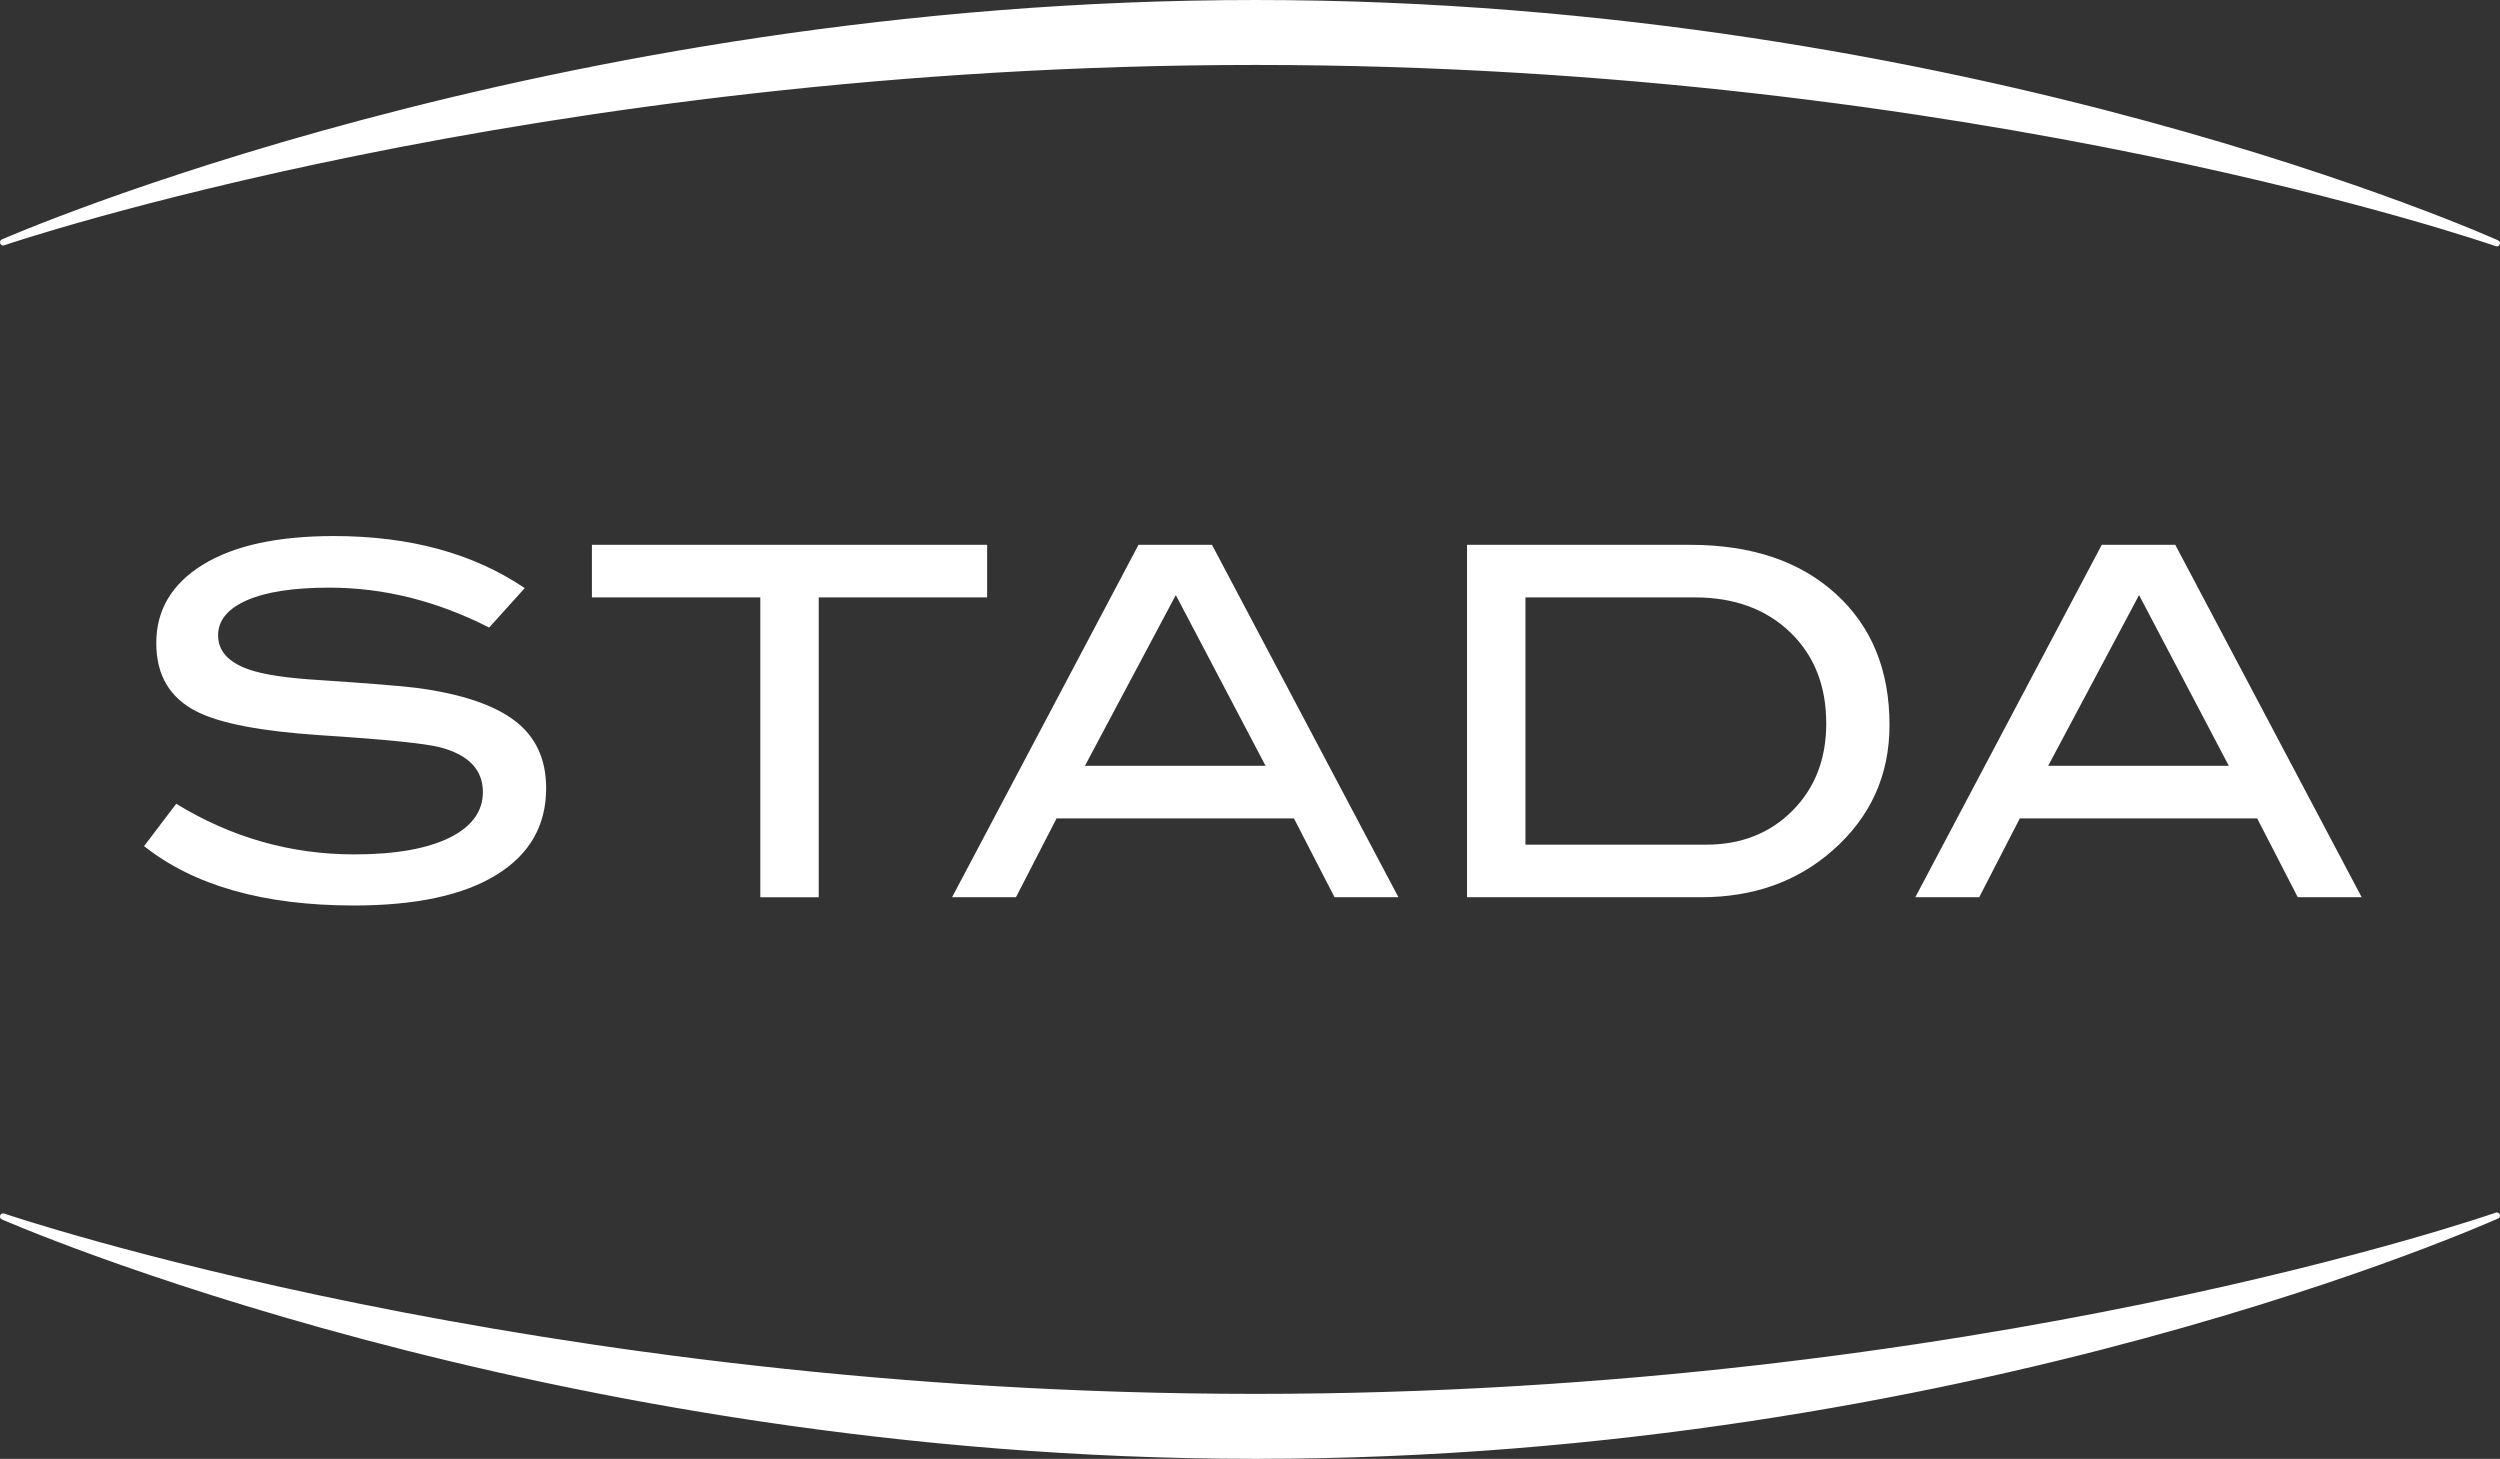
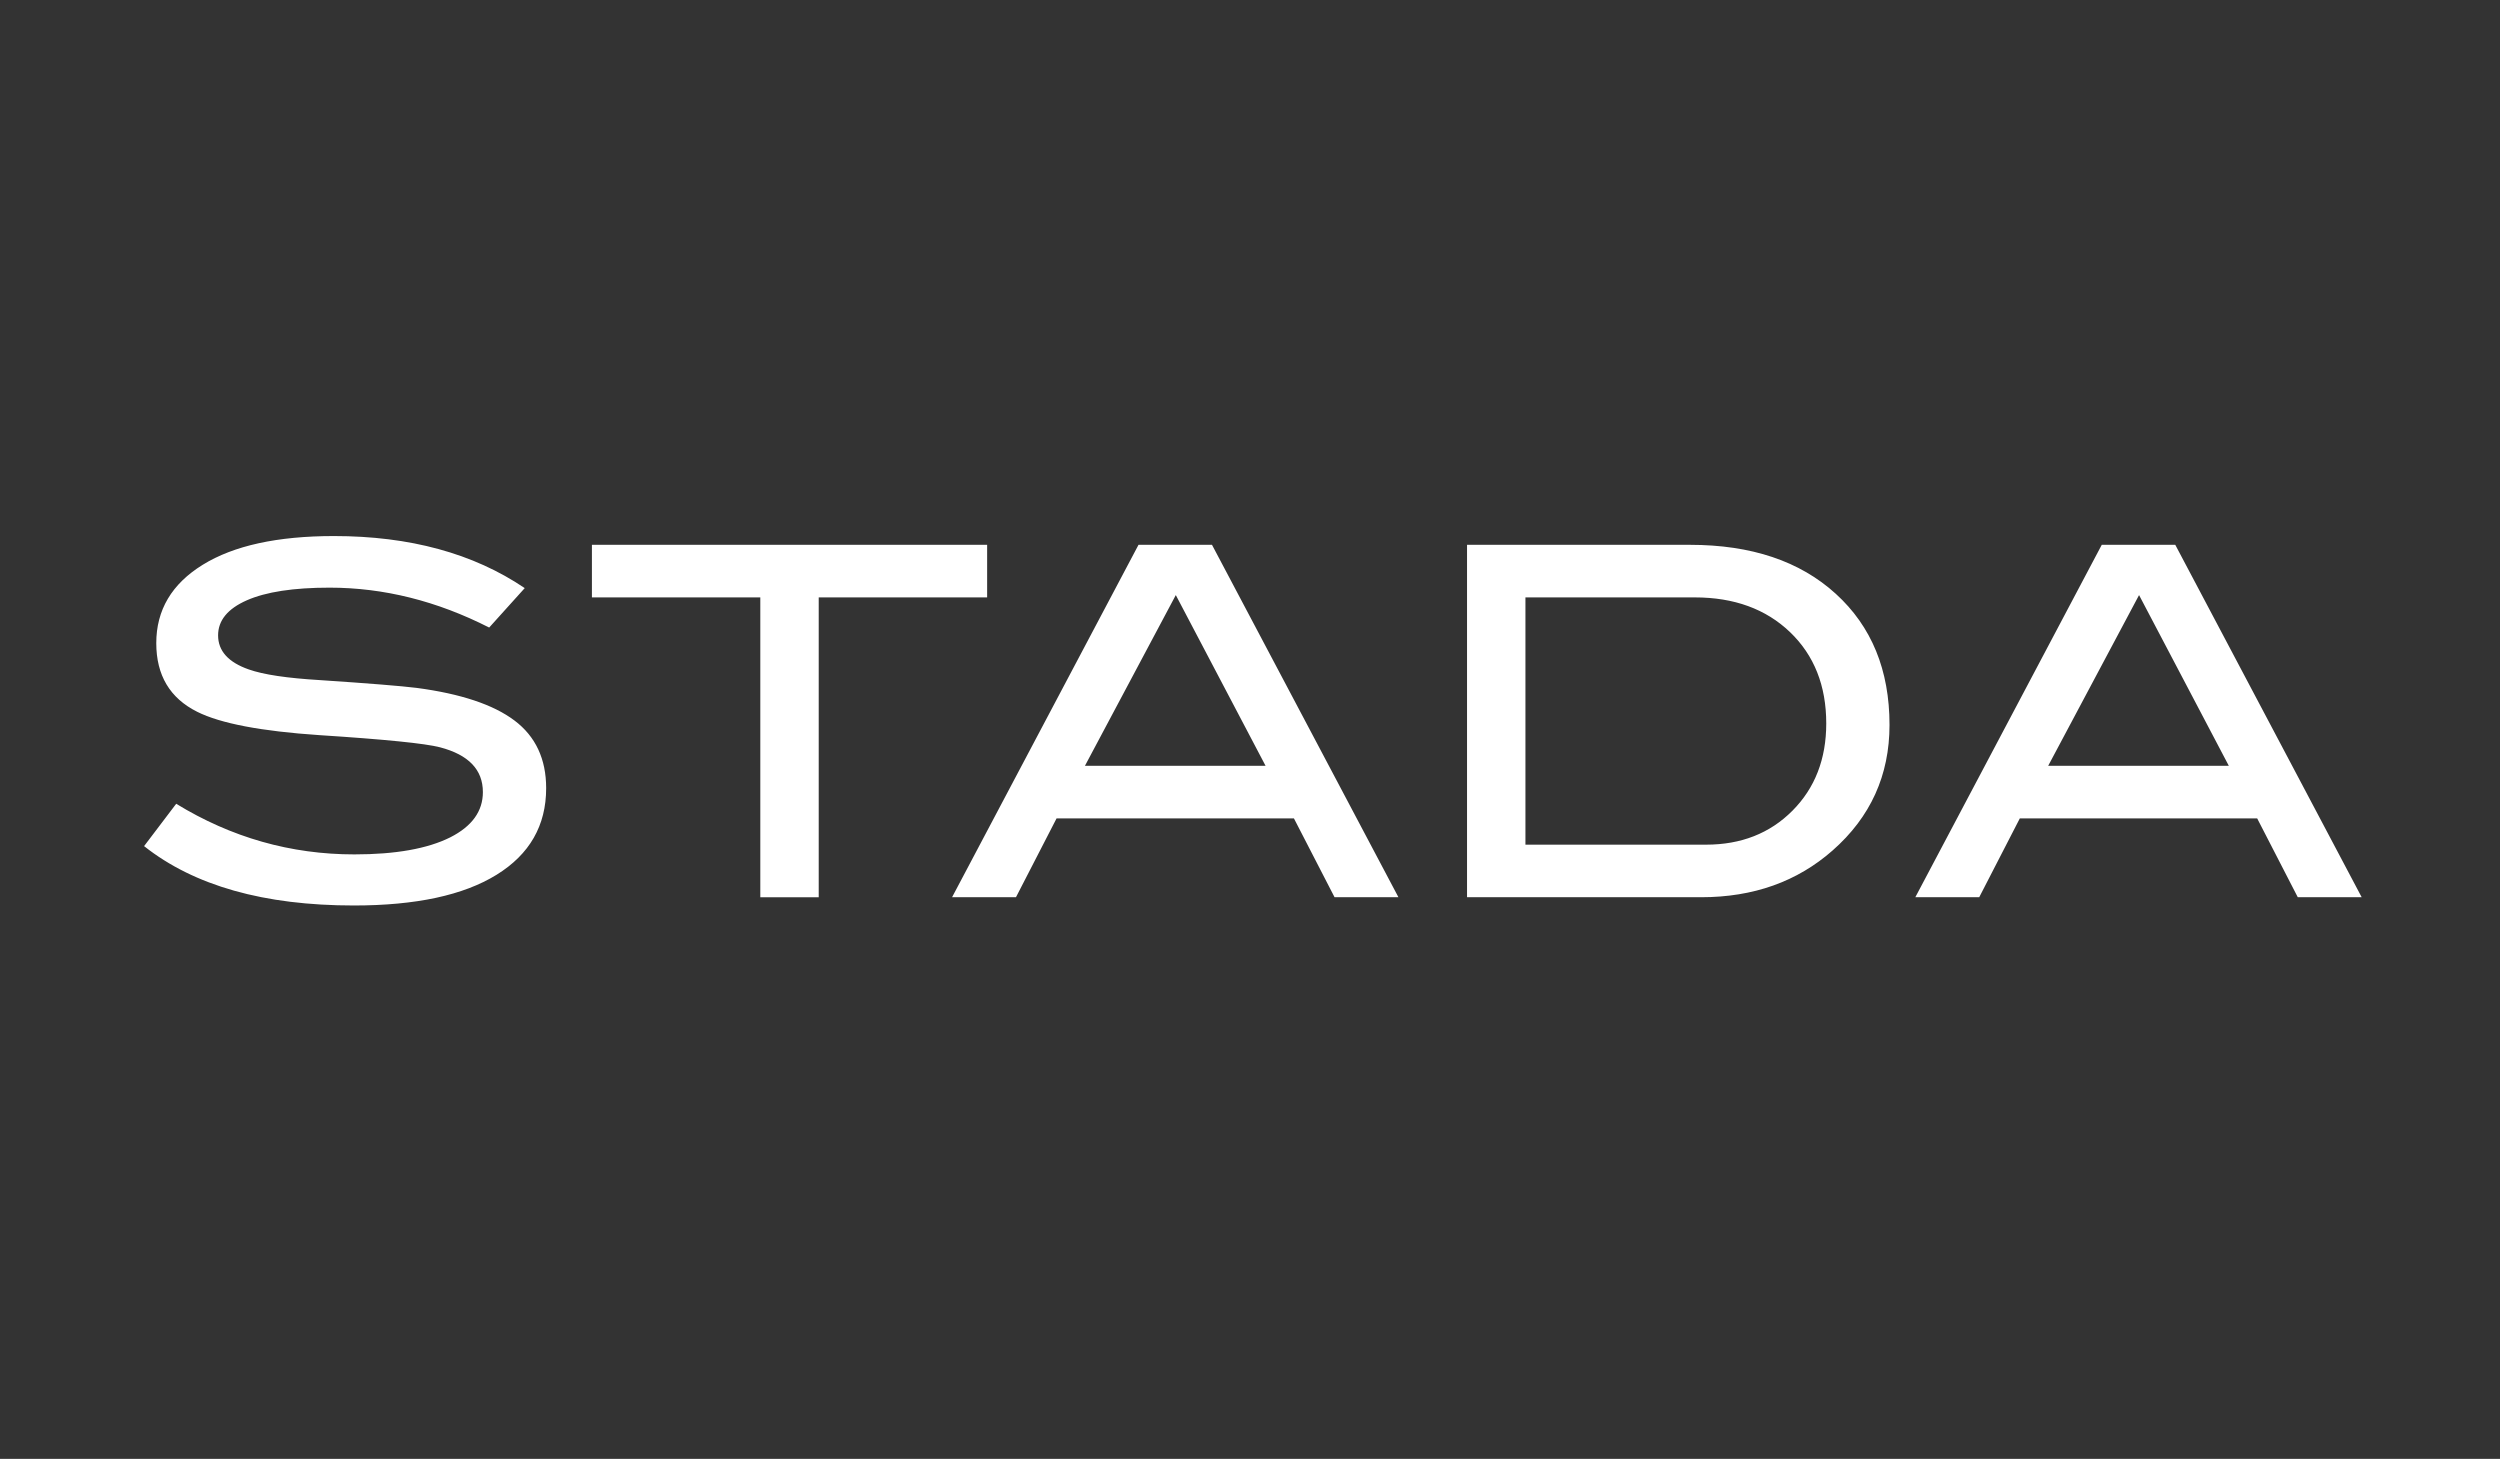
<svg xmlns="http://www.w3.org/2000/svg" id="Layer_1" data-name="Layer 1" viewBox="0 0 147.677 86.175">
  <rect x="0" y="0" width="147.677" height="86.175" fill="#333333" stroke="none" />
-   <path id="path4762" d="m.186,71.861s32.104,14.129,74,14.129,73.305-14.184,73.305-14.184c0,0-30.677,10.717-73.318,10.717C31.533,82.522.186,71.861.186,71.861h-0ZM.186,14.314S32.29.186,74.186.186s73.305,14.182,73.305,14.182c0,0-30.677-10.717-73.318-10.717C31.533,3.651.186,14.314.186,14.314h-0Z" fill="#fff" stroke="#fff" stroke-linecap="round" stroke-linejoin="round" stroke-width=".371" />
  <path id="path4790" d="m131.658,45.237l-5.302-10.085-5.368,10.085h10.67Zm7.848,7.763h-3.775l-2.398-4.657h-14.021l-2.398,4.657h-3.775l11.013-20.817h4.343l11.011,20.817h0Zm-38.728-3.105c2.069,0,3.77-.667,5.102-2.005,1.331-1.338,1.998-3.055,1.998-5.154,0-2.23-.714-4.03-2.141-5.398-1.428-1.365-3.302-2.049-5.622-2.049h-10.006v14.606h10.668v-0Zm-.95-17.712c3.623,0,6.494.963,8.611,2.891,2.118,1.926,3.176,4.509,3.176,7.747,0,2.973-1.119,5.445-3.363,7.418-2.089,1.84-4.677,2.761-7.764,2.761h-13.829v-20.817h13.169v-0Zm-25.07,13.054l-5.302-10.085-5.368,10.085h10.67Zm7.848,7.763h-3.773l-2.4-4.657h-14.021l-2.398,4.657h-3.775l11.013-20.817h4.341l11.013,20.817Zm-24.295-17.711h-9.949v17.712h-3.45v-17.712h-9.947v-3.106h23.346v3.106h0Zm-29.413,1.782c-3.086-1.571-6.23-2.358-9.43-2.358-2.128,0-3.758.25-4.889.748-1.131.499-1.696,1.188-1.696,2.07,0,.919.603,1.591,1.812,2.013.862.306,2.27.516,4.227.632,2.874.192,4.773.345,5.692.459,2.607.346,4.532.988,5.779,1.928,1.245.939,1.869,2.272,1.869,3.996,0,2.205-.978,3.911-2.933,5.117-1.956,1.208-4.764,1.812-8.425,1.812-5.311,0-9.44-1.168-12.393-3.507l1.897-2.502c3.259,1.995,6.768,2.991,10.524,2.991,2.433,0,4.322-.336,5.664-1.007,1.286-.652,1.928-1.543,1.928-2.674,0-1.323-.844-2.203-2.531-2.645-.882-.23-3.259-.469-7.131-.719-3.432-.23-5.837-.689-7.216-1.38-1.61-.805-2.415-2.156-2.415-4.054,0-1.956.914-3.499,2.746-4.63,1.83-1.131,4.413-1.696,7.747-1.696,4.485,0,8.243,1.025,11.272,3.075l-2.099,2.329v-0Z" fill="#fff" stroke-width="0" />
</svg>